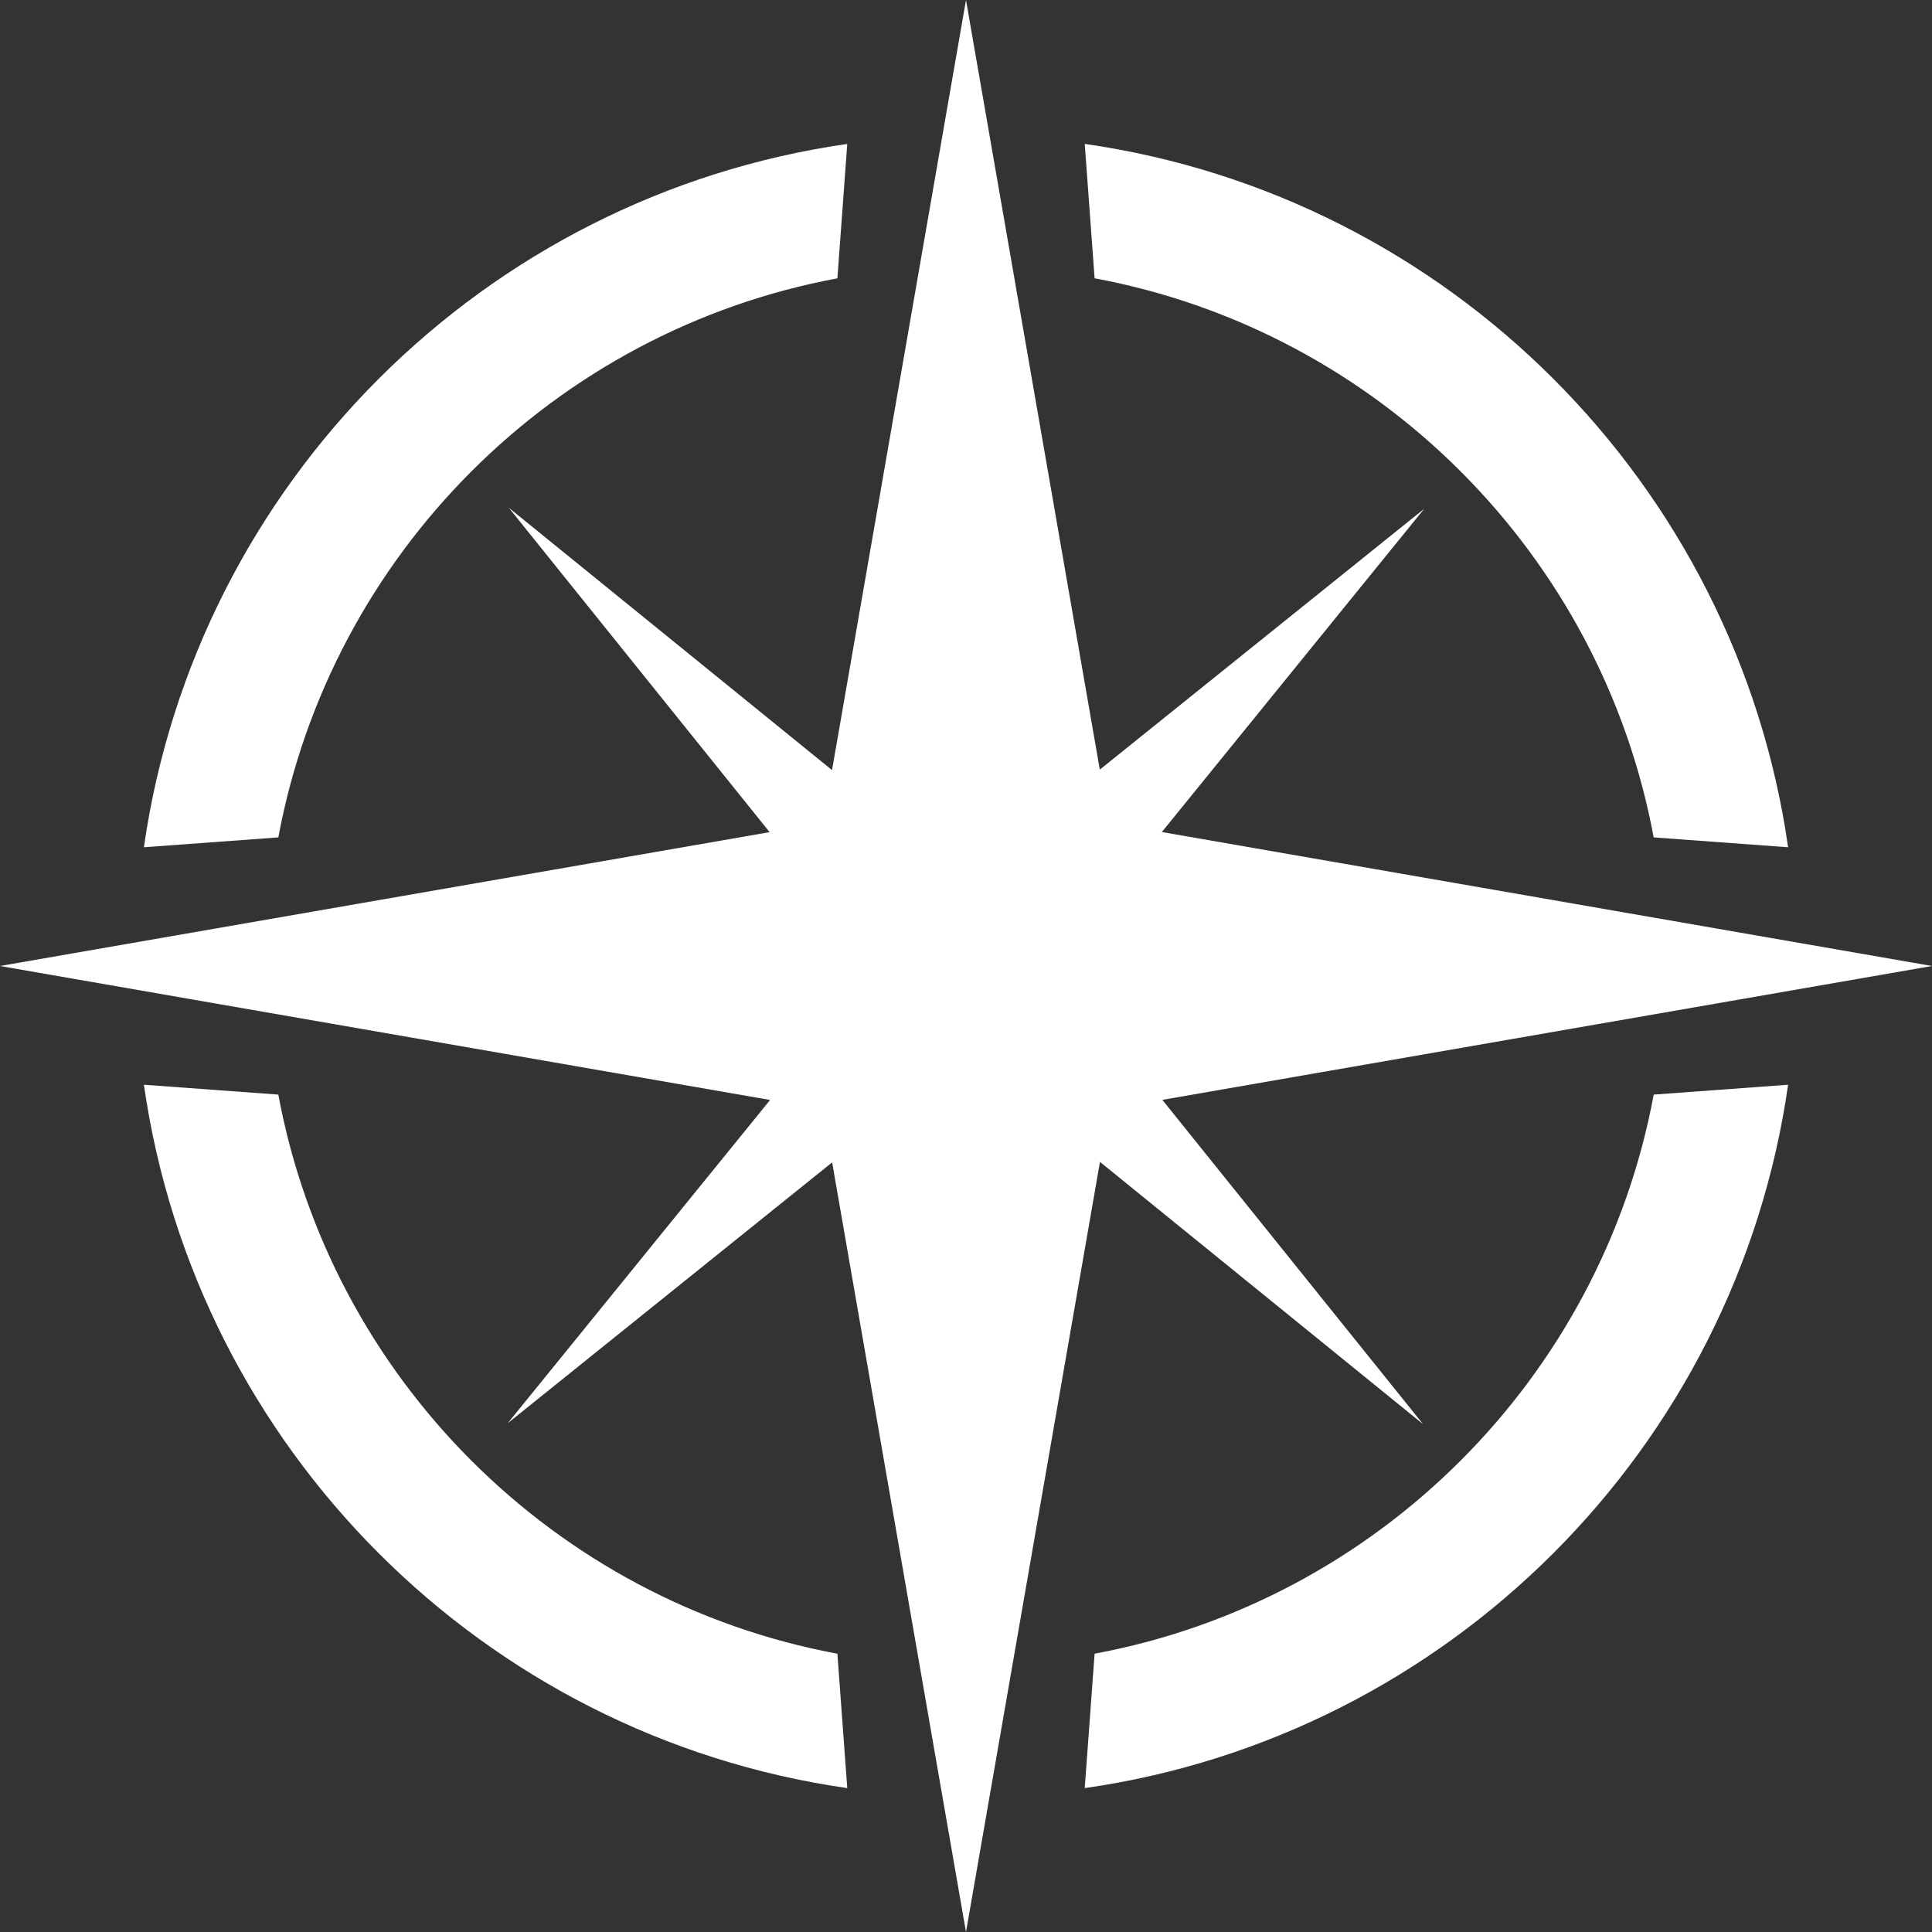
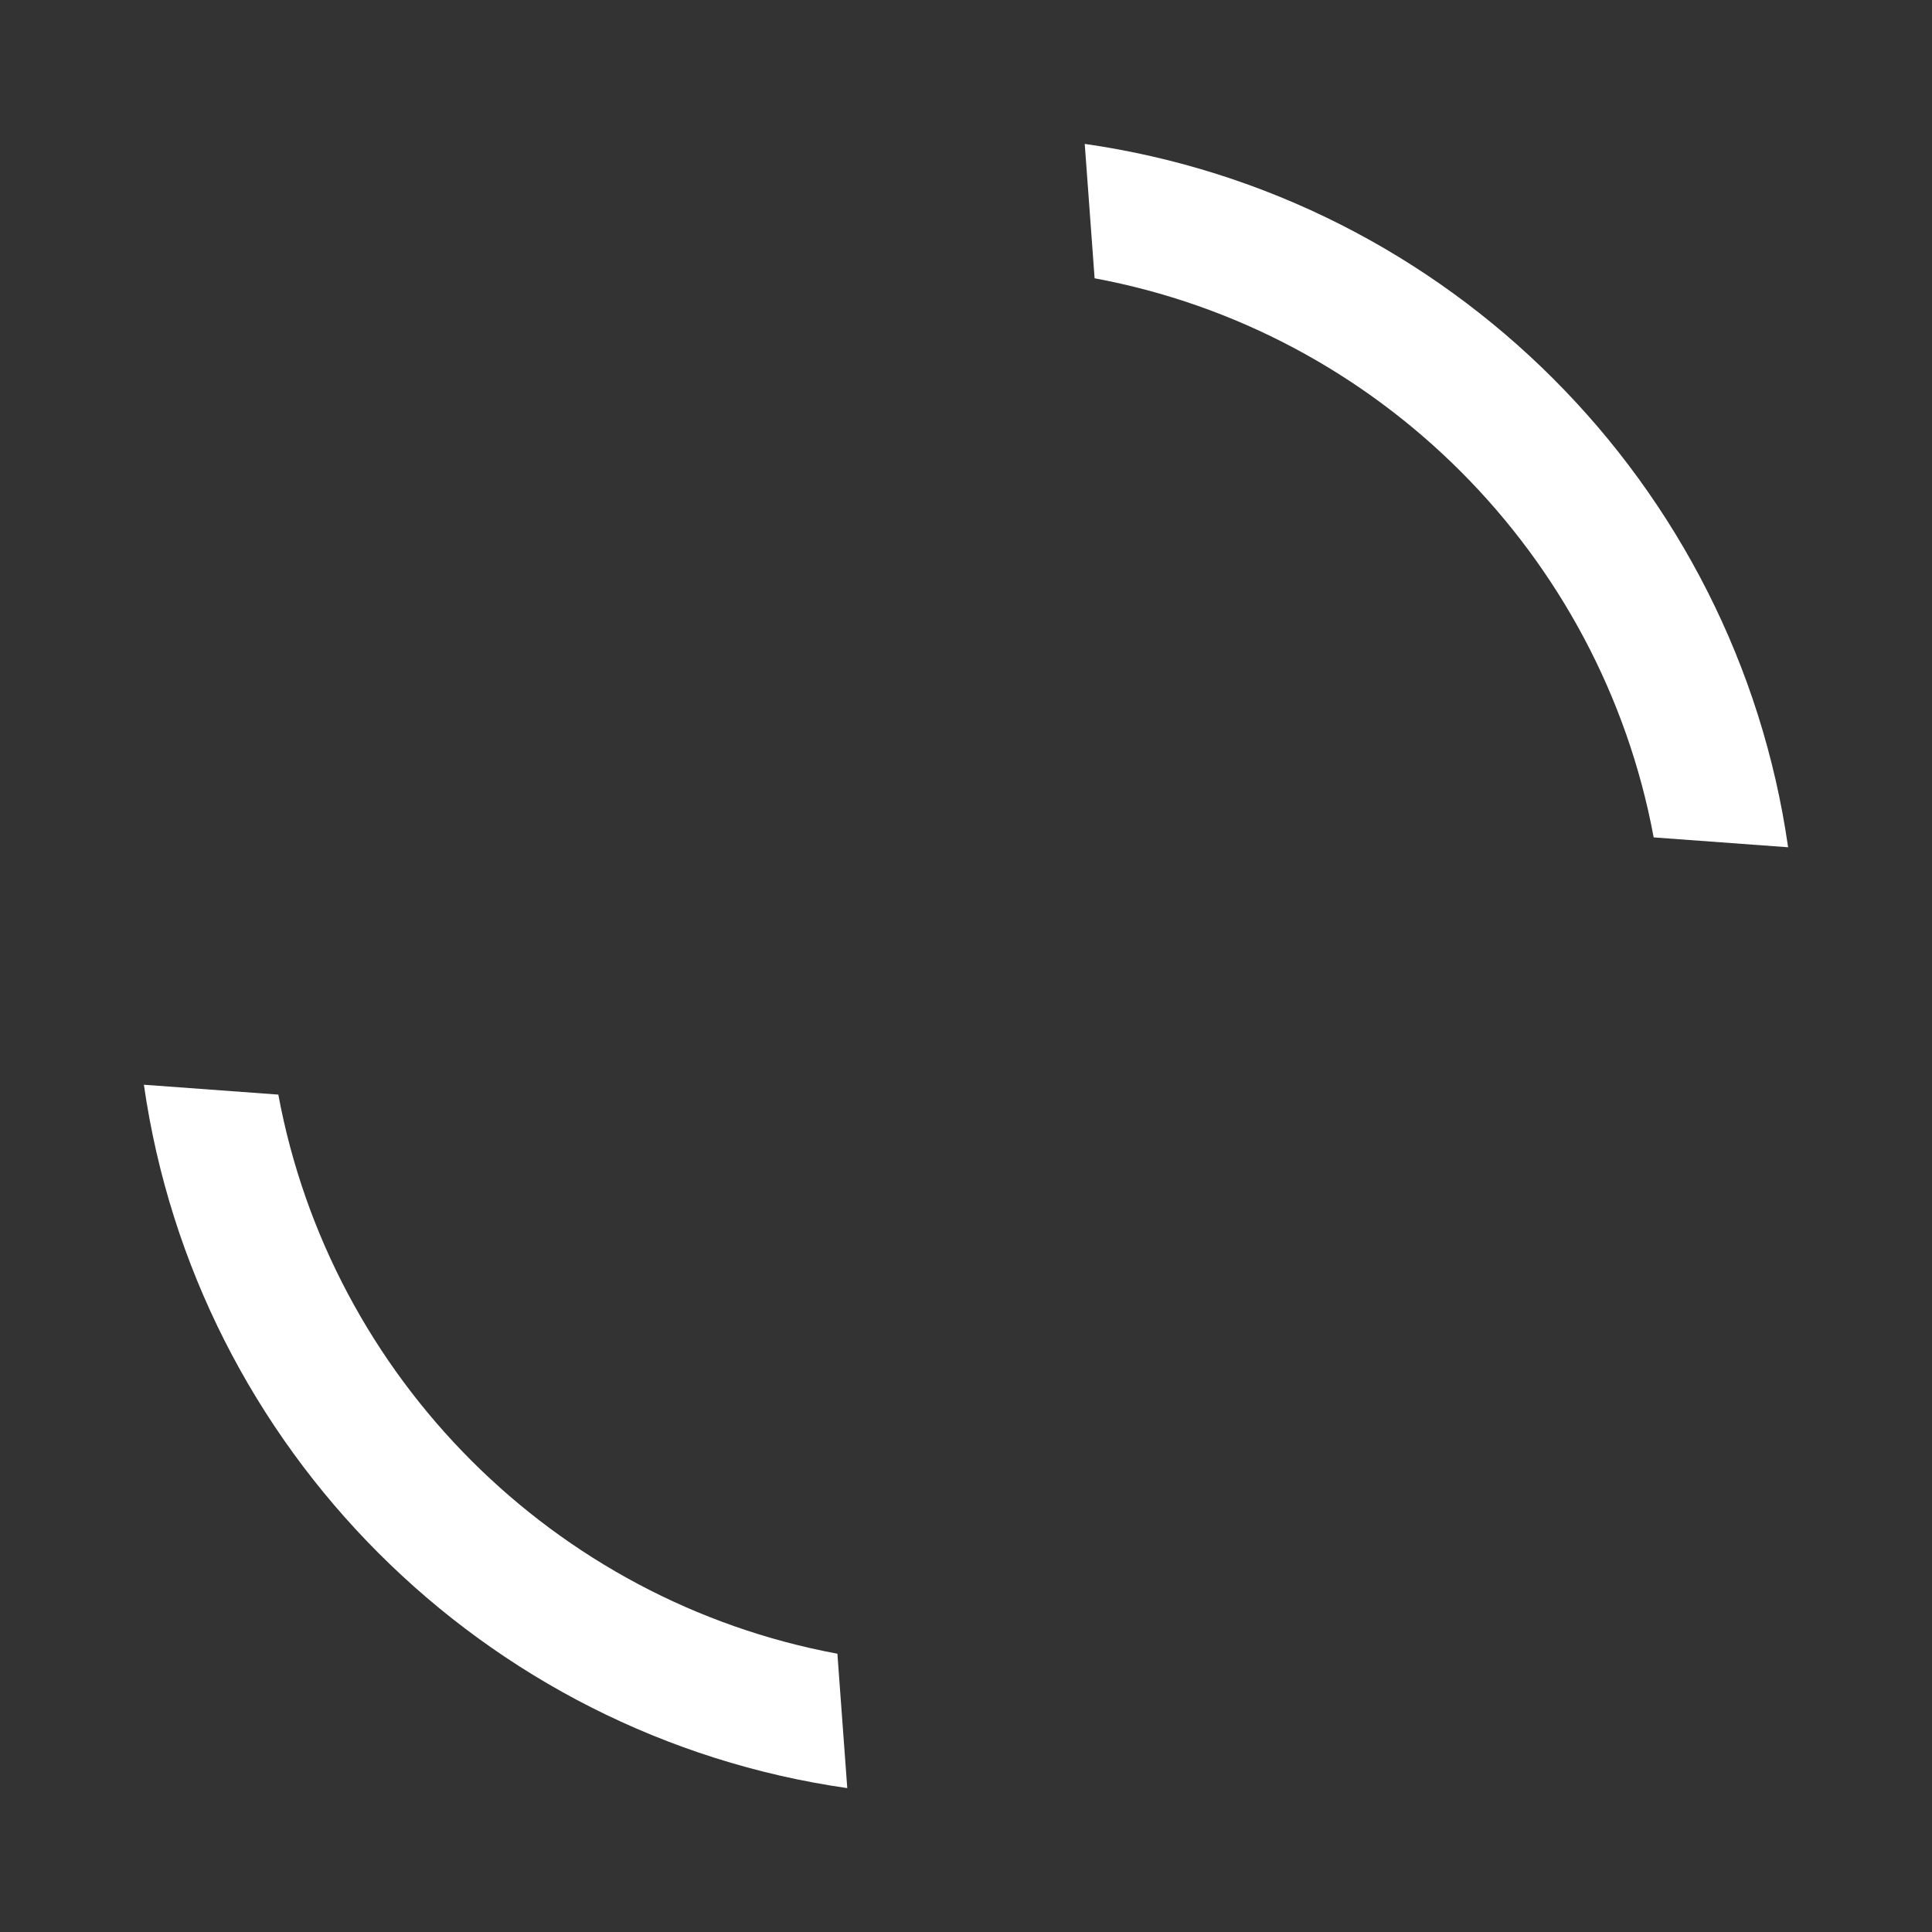
<svg xmlns="http://www.w3.org/2000/svg" id="_レイヤー_2" data-name="レイヤー 2" viewBox="0 0 364 364">
  <rect x="0" y="0" width="364" height="364" fill="#333333" stroke="none" />
  <defs>
    <style>
      .cls-1 {
        fill: #fff;
      }
    </style>
  </defs>
  <g id="_レイヤー_1-2" data-name="レイヤー 1">
    <g>
      <path class="cls-1" d="M311.56,157.77l25.33,1.86c-9.81-68.52-64-122.71-132.52-132.52l1.86,25.32c53.36,9.92,95.42,51.98,105.33,105.33Z" />
-       <path class="cls-1" d="M206.23,311.56l-1.86,25.33c68.52-9.81,122.71-64,132.52-132.52l-25.32,1.86c-9.92,53.36-51.98,95.42-105.33,105.33Z" />
      <path class="cls-1" d="M52.44,206.23l-25.33-1.86c9.81,68.52,64,122.71,132.52,132.52l-1.86-25.32c-53.36-9.92-95.42-51.98-105.33-105.33Z" />
-       <path class="cls-1" d="M157.77,52.44l1.86-25.32C91.11,36.93,36.92,91.12,27.11,159.63l25.33-1.86c9.92-53.36,51.98-95.42,105.33-105.33Z" />
-       <path class="cls-1" d="M268.13,268.34l-49.14-61.12c34.33-5.97,145-25.22,145-25.22l-145.09-25.24,49.43-60.9-61.12,49.14C201.25,110.68,182,0,182,0l-25.24,145.09-60.9-49.43,49.14,61.12C110.68,162.75,0,182,0,182l145.09,25.24-49.43,60.9,61.12-49.14c5.97,34.33,25.22,145,25.22,145l25.24-145.09,60.9,49.43Z" />
    </g>
  </g>
</svg>